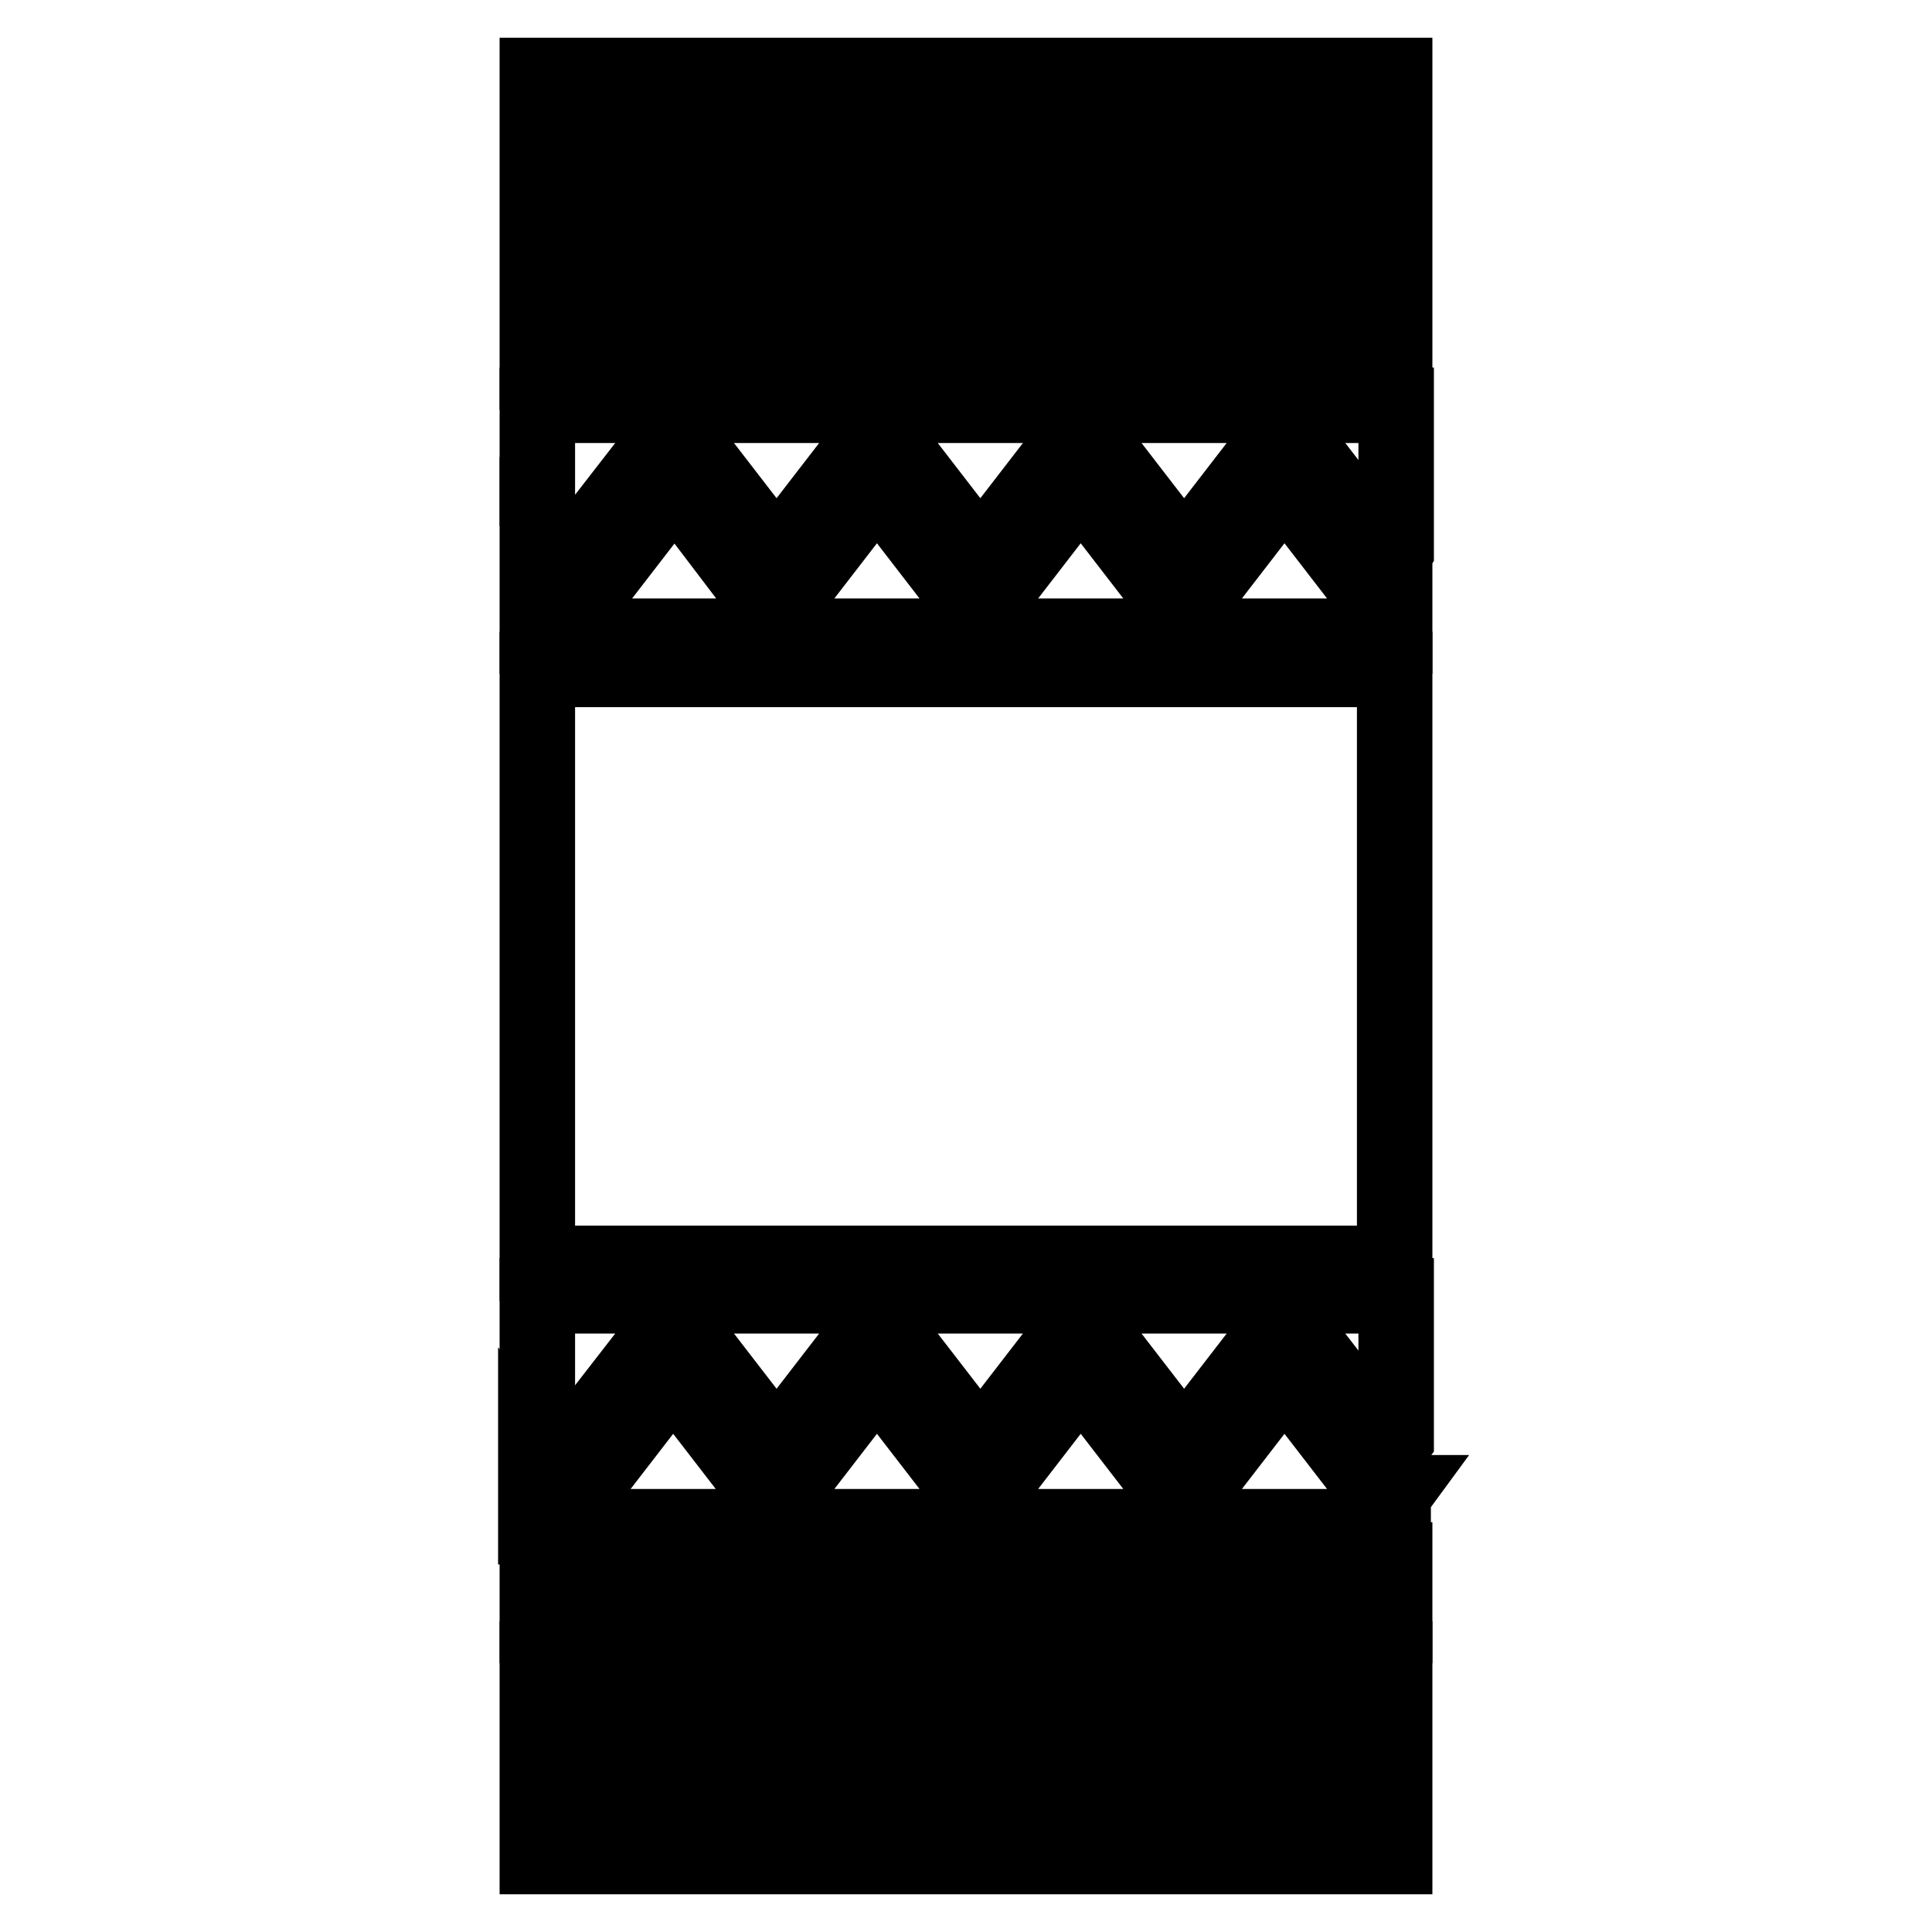
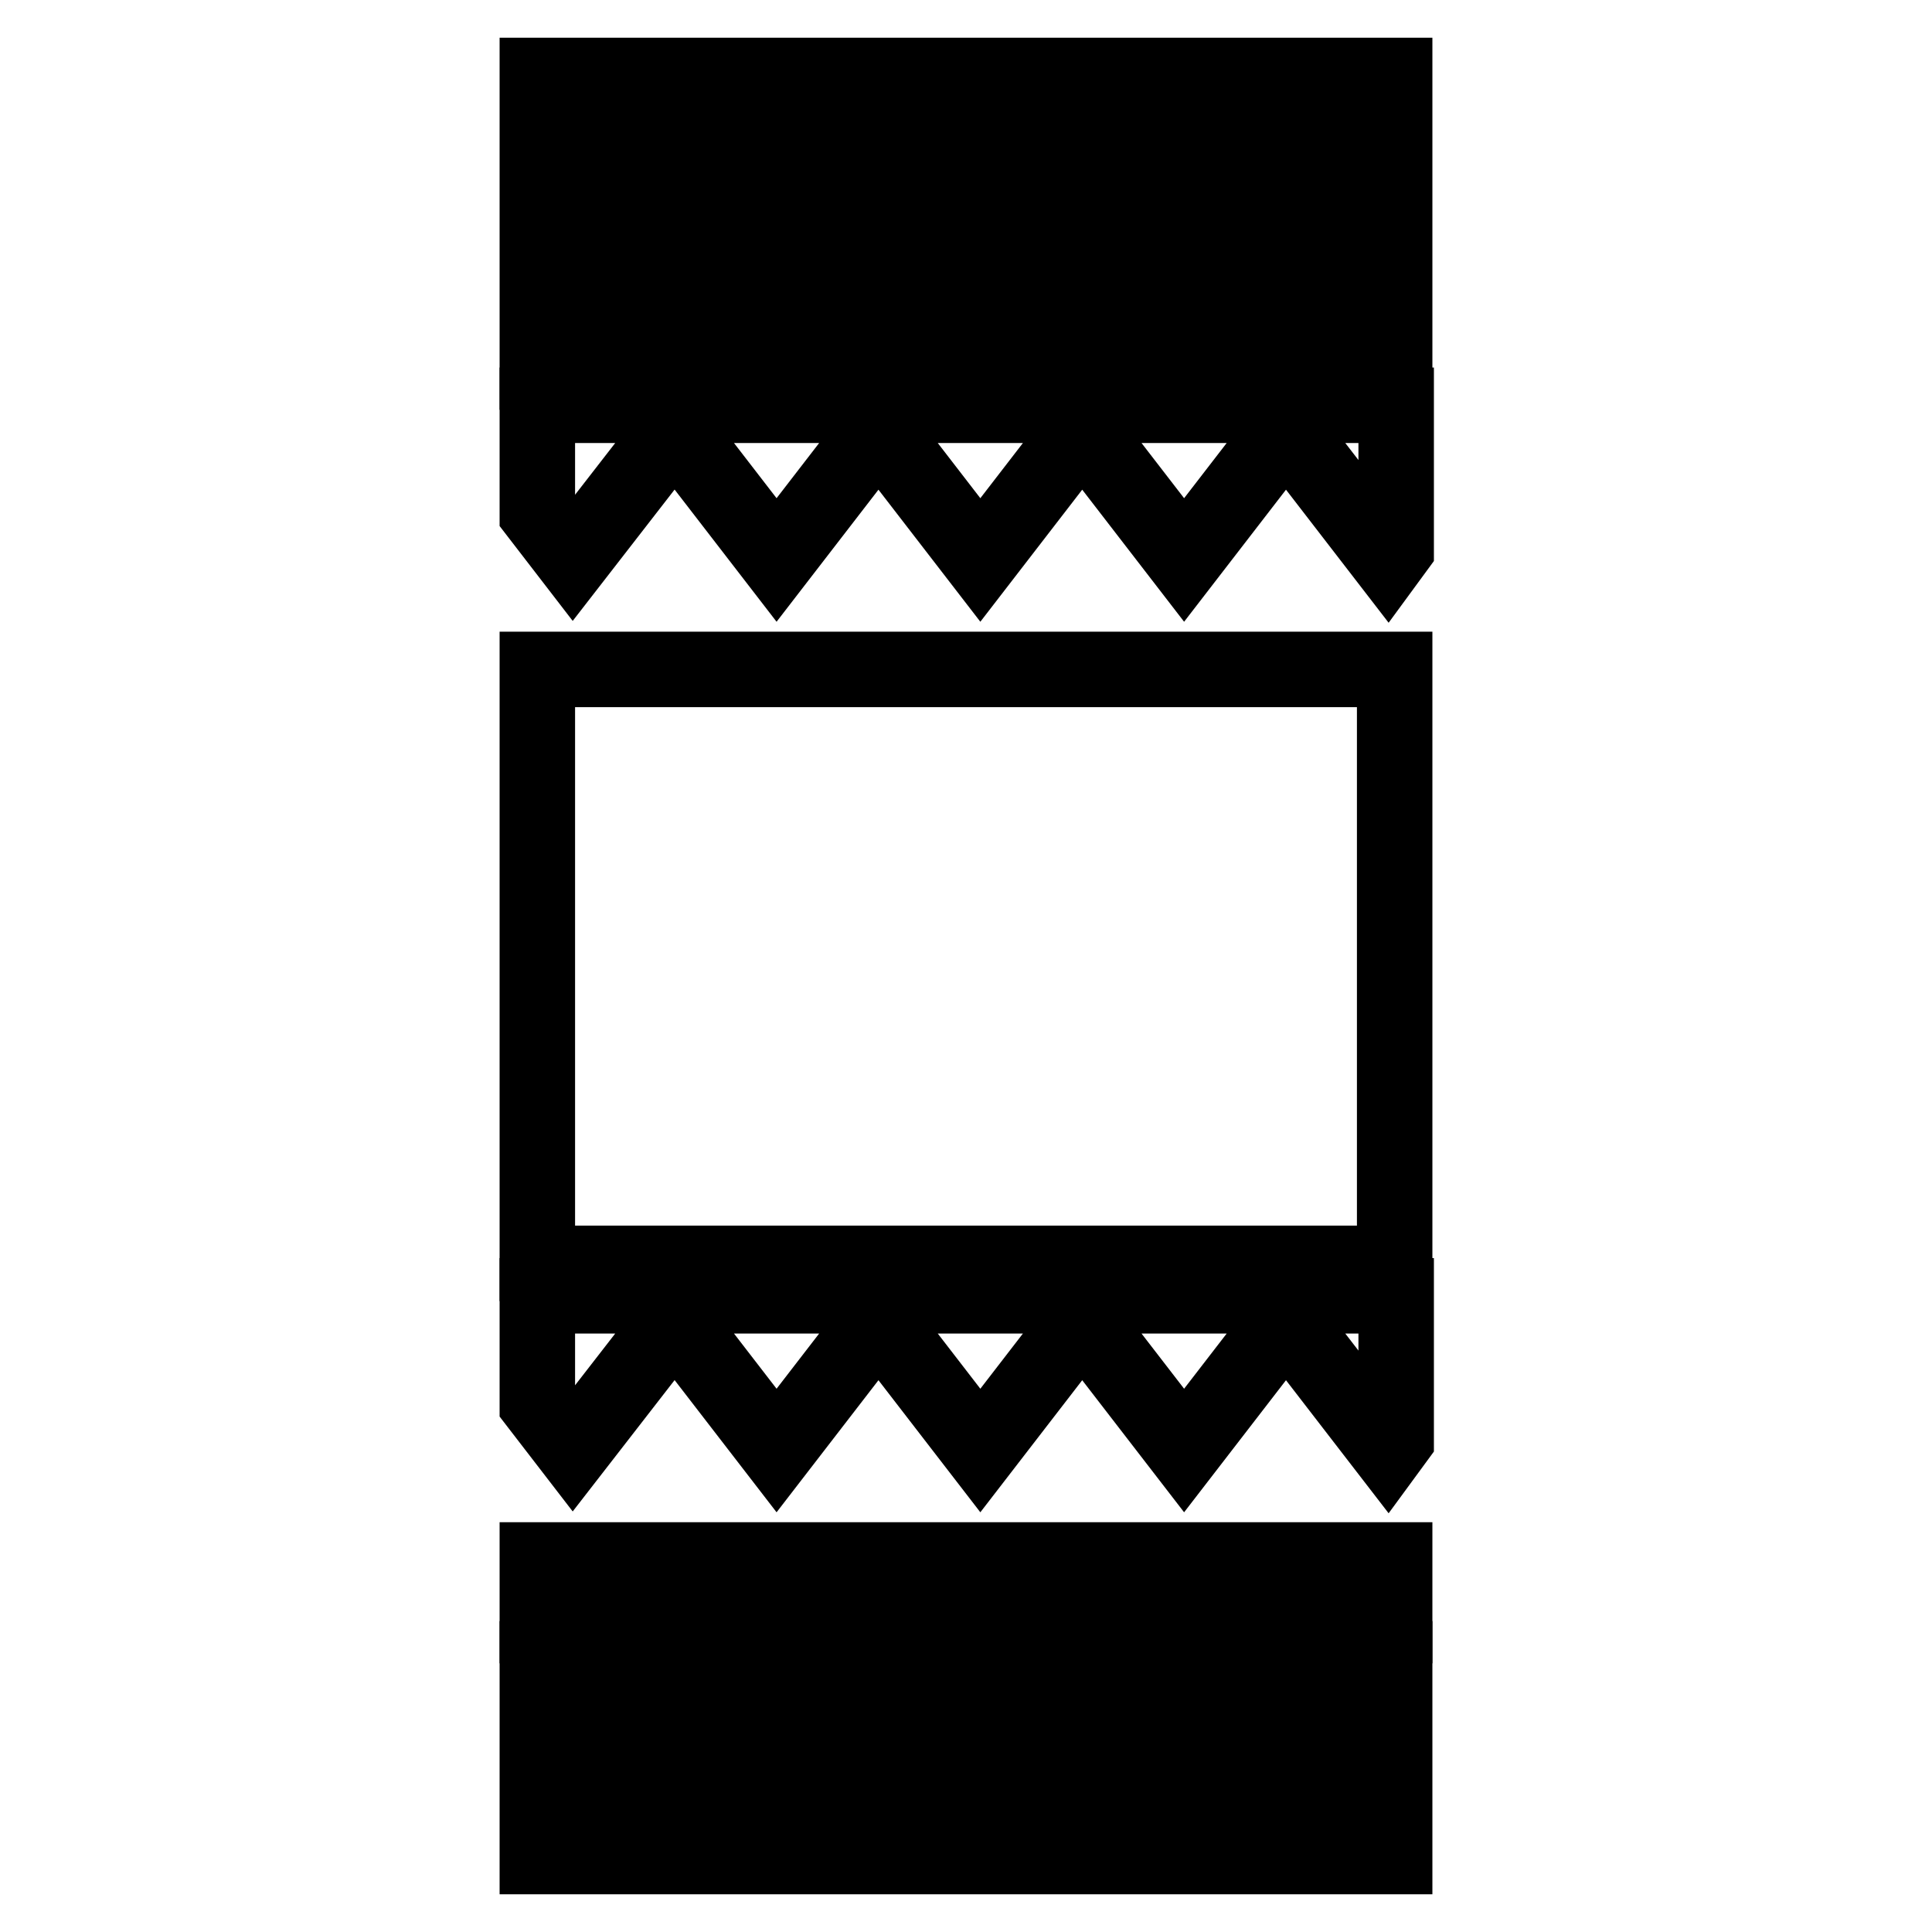
<svg xmlns="http://www.w3.org/2000/svg" version="1.1" x="0px" y="0px" viewBox="0 0 256 256" enable-background="new 0 0 256 256" xml:space="preserve">
  <g>
    <path stroke-width="10" fill-opacity="0" stroke="#000000" d="M71.2,206.7h113.6v8.7H71.2V206.7z M71.2,88.7h113.6v78.7H71.2V88.7z M89.4,56.7l13.5,17.5l13.5-17.5 l13.5,17.5l13.5-17.5l13.5,17.5l13.5-17.5l13.5,17.5l1.1-1.5v-19H71.2V68l4.7,6.1L89.4,56.7z" />
-     <path stroke-width="10" fill-opacity="0" stroke="#000000" d="M184.8,79.8l-1.1,1.5l-13.5-17.5l-13.5,17.5l-13.5-17.5l-13.5,17.5l-13.5-17.5l-13.5,17.5L89.4,63.8 L75.9,81.3l-4.7-6.1v9.1h113.6V79.8z M184.8,197.8l-1.1,1.5l-13.5-17.5l-13.5,17.5l-13.5-17.5l-13.5,17.5l-13.5-17.5l-13.5,17.5 l-13.5-17.5l-13.5,17.5l-4.7-6.1v9.1h113.6V197.8z" />
    <path stroke-width="10" fill-opacity="0" stroke="#000000" d="M89.4,174.7l13.5,17.5l13.5-17.5l13.5,17.5l13.5-17.5l13.5,17.5l13.5-17.5l13.5,17.5l1.1-1.5v-19H71.2V186 l4.7,6.1L89.4,174.7z M71.2,40.6h113.6v8.7H71.2V40.6z M71.2,10h8.7v26.2h-8.7V10z M84.3,10H93v26.2h-8.7V10z M97.4,10h8.7v26.2 h-8.7V10z M110.5,10h8.7v26.2h-8.7V10z M123.6,10h8.7v26.2h-8.7V10z M136.7,10h8.7v26.2h-8.7V10z M149.9,10h8.7v26.2h-8.7V10z  M163,10h8.7v26.2H163V10z M176.1,10h8.7v26.2h-8.7V10z M71.2,219.8h8.7V246h-8.7V219.8z M84.3,219.8H93V246h-8.7V219.8z  M97.4,219.8h8.7V246h-8.7V219.8z M110.5,219.8h8.7V246h-8.7V219.8z M123.6,219.8h8.7V246h-8.7V219.8z M136.7,219.8h8.7V246h-8.7 V219.8z M149.9,219.8h8.7V246h-8.7V219.8z M163,219.8h8.7V246H163V219.8z M176.1,219.8h8.7V246h-8.7V219.8z" />
  </g>
</svg>